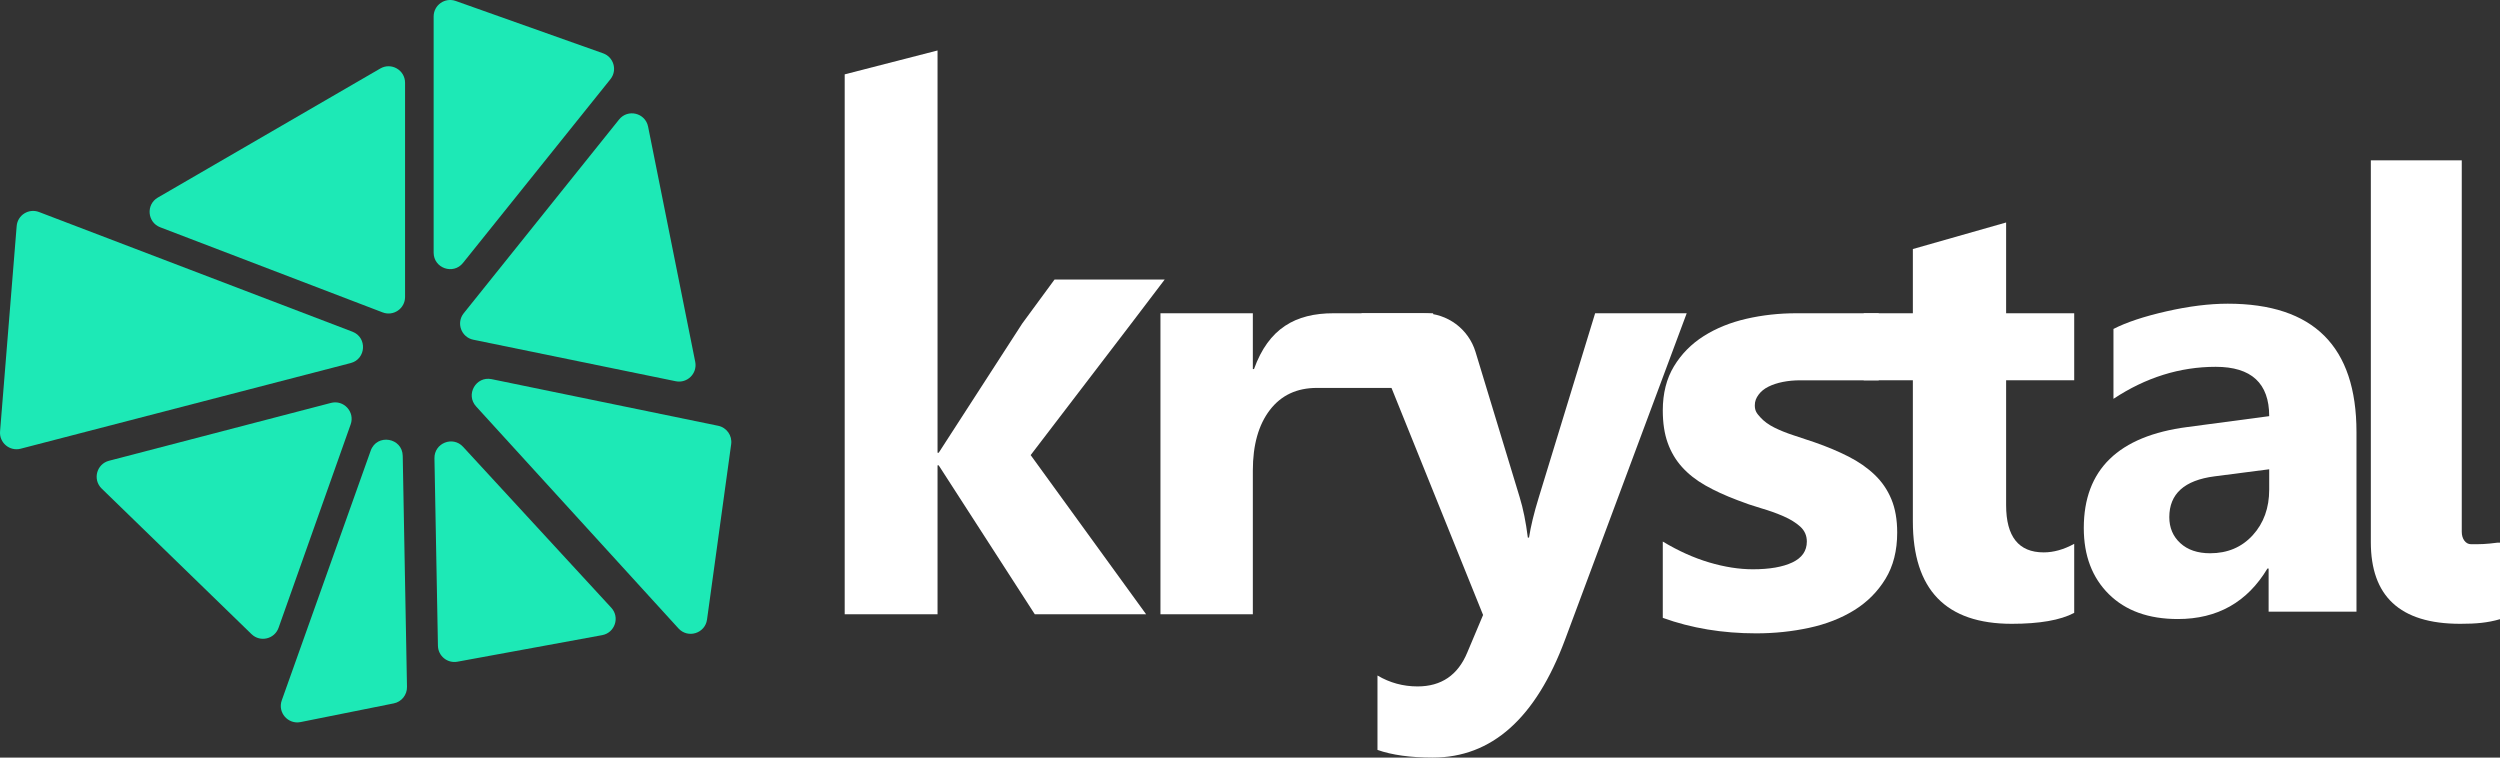
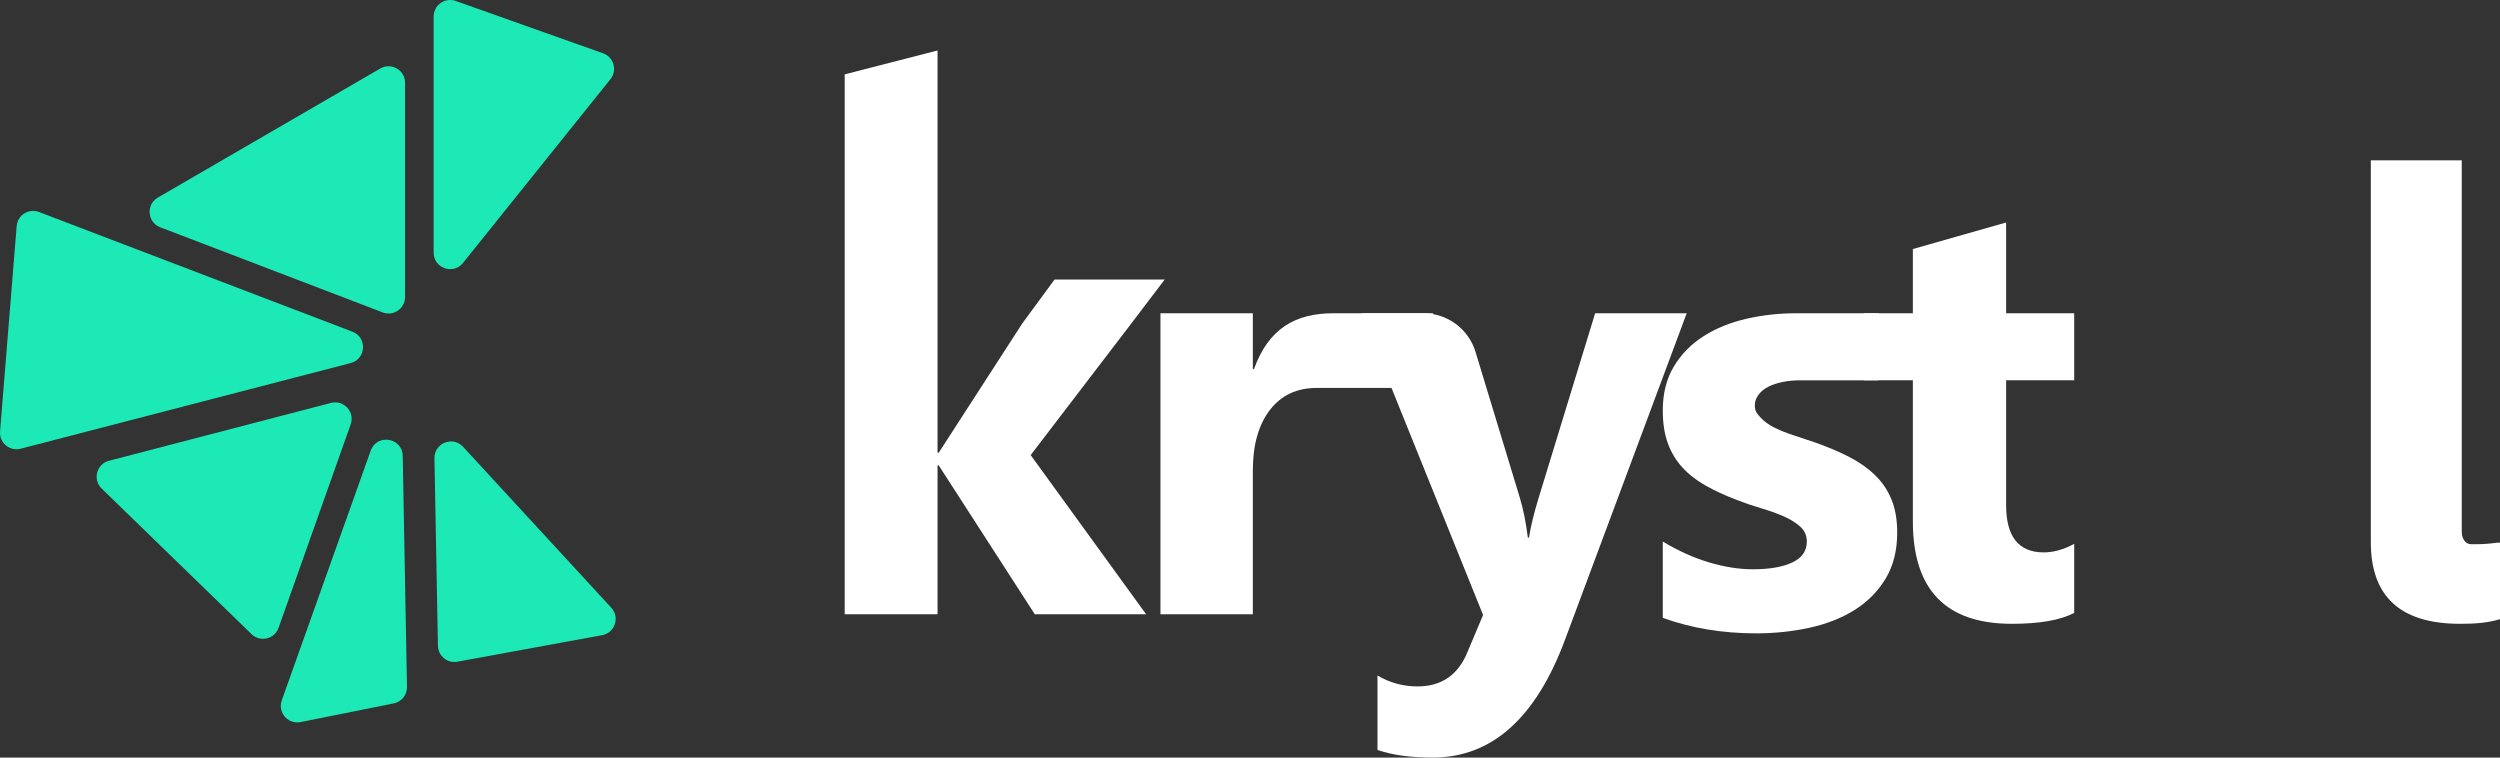
<svg xmlns="http://www.w3.org/2000/svg" width="132" height="40" viewBox="0 0 132 40" fill="none">
  <rect x="0" y="0" width="132" height="40" fill="#333333" stroke="none" />
  <path d="M49.502 32.432V24.571H49.564L54.636 32.432H60.514L54.419 24.029L59.727 17.087L61.495 14.76H55.679L53.976 17.079L49.564 23.905H49.502V2.665L44.6 3.926V32.432H49.502Z" fill="white" />
  <path d="M66.15 32.432V24.843C66.15 23.498 66.448 22.435 67.045 21.653C67.642 20.872 68.47 20.482 69.53 20.482C70.312 20.482 75.67 20.482 75.67 20.482V16.54C75.67 16.54 70.679 16.54 70.411 16.54C68.404 16.54 66.983 17.336 66.211 19.488H66.15V16.54H61.272V32.432H66.15Z" fill="white" />
  <path d="M75.65 40C78.76 40 81.087 37.927 82.632 33.78L89.058 16.54H84.223L81.242 26.282C80.995 27.082 80.825 27.784 80.732 28.387H80.67C80.567 27.566 80.423 26.854 80.238 26.251L77.908 18.582C77.54 17.369 76.421 16.54 75.152 16.54H71.881L78.307 32.471L77.473 34.451C76.978 35.646 76.103 36.243 74.847 36.243C74.085 36.243 73.379 36.051 72.731 35.666V39.595C73.493 39.865 74.466 40 75.65 40Z" fill="white" />
  <path d="M92.724 33.441C93.69 33.441 94.621 33.344 95.519 33.15C96.417 32.956 97.209 32.647 97.897 32.222C98.585 31.797 99.136 31.246 99.55 30.569C99.965 29.892 100.172 29.077 100.172 28.122C100.172 27.44 100.07 26.853 99.865 26.36C99.661 25.866 99.367 25.436 98.983 25.069C98.6 24.702 98.141 24.382 97.606 24.109C97.07 23.836 96.472 23.584 95.81 23.354C95.443 23.228 95.073 23.105 94.7 22.984C94.328 22.863 93.989 22.727 93.684 22.575C93.38 22.423 93.133 22.242 92.944 22.032C92.755 21.822 92.654 21.696 92.654 21.402C92.654 21.182 92.724 21.016 92.85 20.843C92.976 20.67 93.149 20.528 93.37 20.418C93.59 20.308 93.844 20.224 94.133 20.166C94.422 20.109 94.729 20.08 95.055 20.08H99.196V16.54H94.85C93.936 16.54 93.057 16.637 92.212 16.831C91.367 17.025 90.616 17.329 89.96 17.743C89.304 18.158 88.779 18.69 88.385 19.341C87.992 19.991 87.795 20.768 87.795 21.67C87.795 22.331 87.882 22.903 88.055 23.385C88.228 23.868 88.48 24.293 88.811 24.66C89.141 25.027 89.551 25.35 90.039 25.628C90.527 25.906 91.091 26.165 91.732 26.407C92.131 26.564 92.545 26.706 92.976 26.832C93.406 26.957 93.803 27.099 94.165 27.257C94.527 27.414 94.823 27.598 95.055 27.807C95.285 28.017 95.401 28.279 95.401 28.594C95.401 29.087 95.146 29.454 94.637 29.696C94.128 29.937 93.433 30.058 92.551 30.058C91.826 30.058 91.057 29.937 90.244 29.696C89.43 29.454 88.614 29.087 87.795 28.594V32.623C89.307 33.169 90.95 33.441 92.724 33.441Z" fill="white" />
  <path d="M106.22 32.937C107.69 32.937 108.789 32.745 109.518 32.36V28.714C108.966 29.016 108.429 29.166 107.908 29.166C106.585 29.166 105.923 28.335 105.923 26.673V20.078H109.518V16.54H105.923V11.747L100.999 13.149V16.54H98.404V20.078H100.999V27.53C100.999 31.135 102.739 32.937 106.22 32.937Z" fill="white" />
-   <path fill-rule="evenodd" clip-rule="evenodd" d="M119.721 30.018C118.655 31.796 117.078 32.685 114.989 32.685C113.447 32.685 112.235 32.248 111.35 31.375C110.466 30.501 110.024 29.336 110.024 27.879C110.024 24.799 111.849 23.021 115.501 22.546L119.814 21.973C119.814 20.236 118.873 19.368 116.99 19.368C115.097 19.368 113.297 19.931 111.591 21.058V17.368C112.273 17.017 113.207 16.707 114.391 16.438C115.576 16.169 116.654 16.035 117.626 16.035C122.157 16.035 124.422 18.293 124.422 22.81V32.297H119.783V30.018H119.721ZM115.12 28.677C115.508 29.034 116.033 29.212 116.695 29.212C117.616 29.212 118.366 28.894 118.945 28.259C119.524 27.623 119.814 26.82 119.814 25.848V24.778L116.928 25.151C115.335 25.357 114.539 26.076 114.539 27.305C114.539 27.863 114.733 28.321 115.12 28.677Z" fill="white" />
  <path d="M129.899 32.937C130.745 32.937 131.345 32.883 132 32.693V28.653H131.864C131.236 28.735 130.991 28.735 130.472 28.735C130.172 28.735 129.981 28.436 129.981 28.084V8.467H125.18V28.626C125.18 31.446 126.68 32.937 129.899 32.937Z" fill="white" />
  <path d="M22.896 0.872C22.896 0.27 23.491 -0.151 24.058 0.05L31.843 2.815C32.408 3.015 32.606 3.714 32.231 4.181L24.446 13.883C23.931 14.525 22.896 14.161 22.896 13.338V0.872Z" fill="#1DE9B6" />
  <path d="M8.333 10.432C7.7 10.8 7.775 11.738 8.459 12L20.205 16.495C20.775 16.713 21.387 16.292 21.387 15.681V4.37C21.387 3.699 20.66 3.28 20.079 3.617L8.333 10.432Z" fill="#1DE9B6" />
  <path d="M0.003 22.778C-0.045 23.376 0.51 23.842 1.09 23.692L18.515 19.17C19.336 18.957 19.4 17.815 18.607 17.513L2.059 11.194C1.516 10.987 0.927 11.358 0.88 11.937L0.003 22.778Z" fill="#1DE9B6" />
  <path d="M18.515 22.408C18.749 21.749 18.151 21.098 17.475 21.274L5.756 24.328C5.099 24.499 4.881 25.323 5.368 25.796L13.28 33.482C13.736 33.924 14.496 33.746 14.708 33.148L18.515 22.408Z" fill="#1DE9B6" />
-   <path d="M24.989 17.937C24.351 17.806 24.077 17.047 24.485 16.539L32.686 6.311C33.148 5.734 34.074 5.96 34.219 6.685L36.708 19.104C36.83 19.716 36.29 20.254 35.679 20.129L24.989 17.937Z" fill="#1DE9B6" />
-   <path d="M25.956 20.019C25.13 19.849 24.569 20.836 25.138 21.46L35.824 33.181C36.322 33.727 37.23 33.444 37.331 32.713L38.606 23.453C38.669 22.998 38.368 22.573 37.919 22.481L25.956 20.019Z" fill="#1DE9B6" />
  <path d="M21.264 24.071C21.246 23.103 19.898 22.882 19.573 23.795L14.877 36.98C14.65 37.617 15.205 38.259 15.869 38.126L20.79 37.139C21.202 37.057 21.497 36.69 21.489 36.269L21.264 24.071Z" fill="#1DE9B6" />
  <path d="M22.939 24.197C22.924 23.396 23.907 23.001 24.45 23.591L32.276 32.089C32.741 32.593 32.468 33.412 31.793 33.536L24.151 34.938C23.622 35.035 23.133 34.635 23.123 34.098L22.939 24.197Z" fill="#1DE9B6" />
</svg>